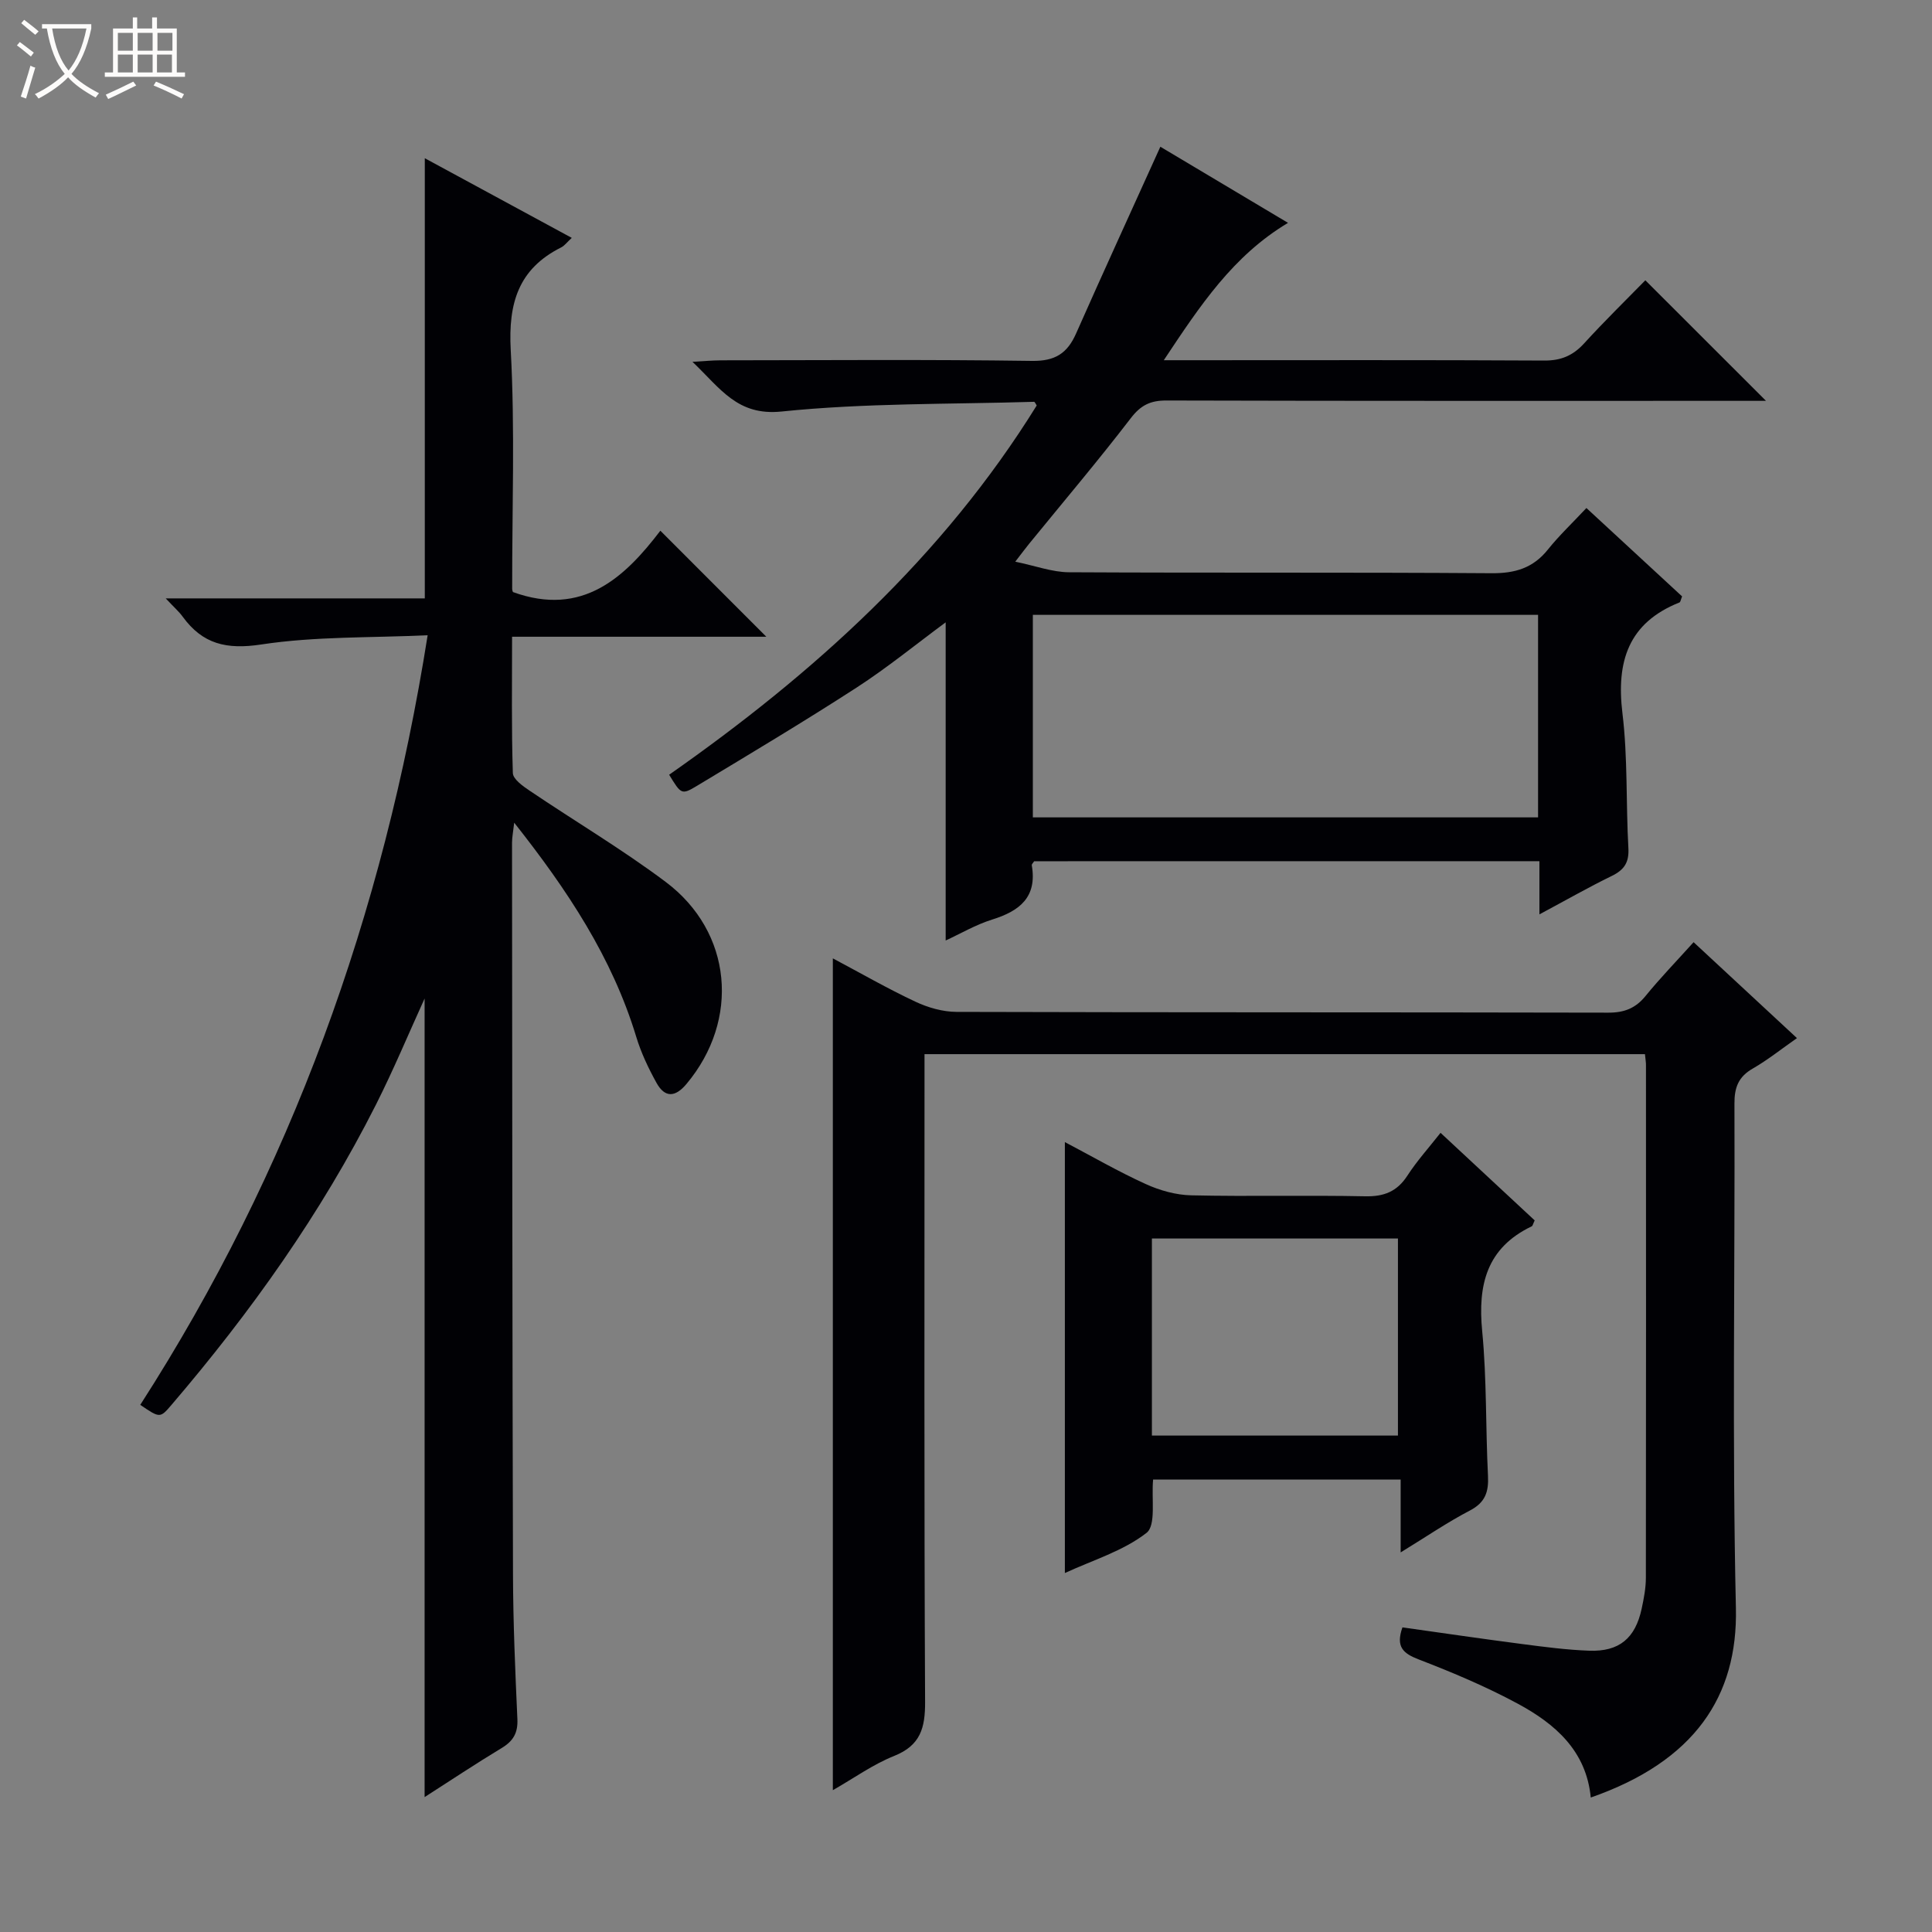
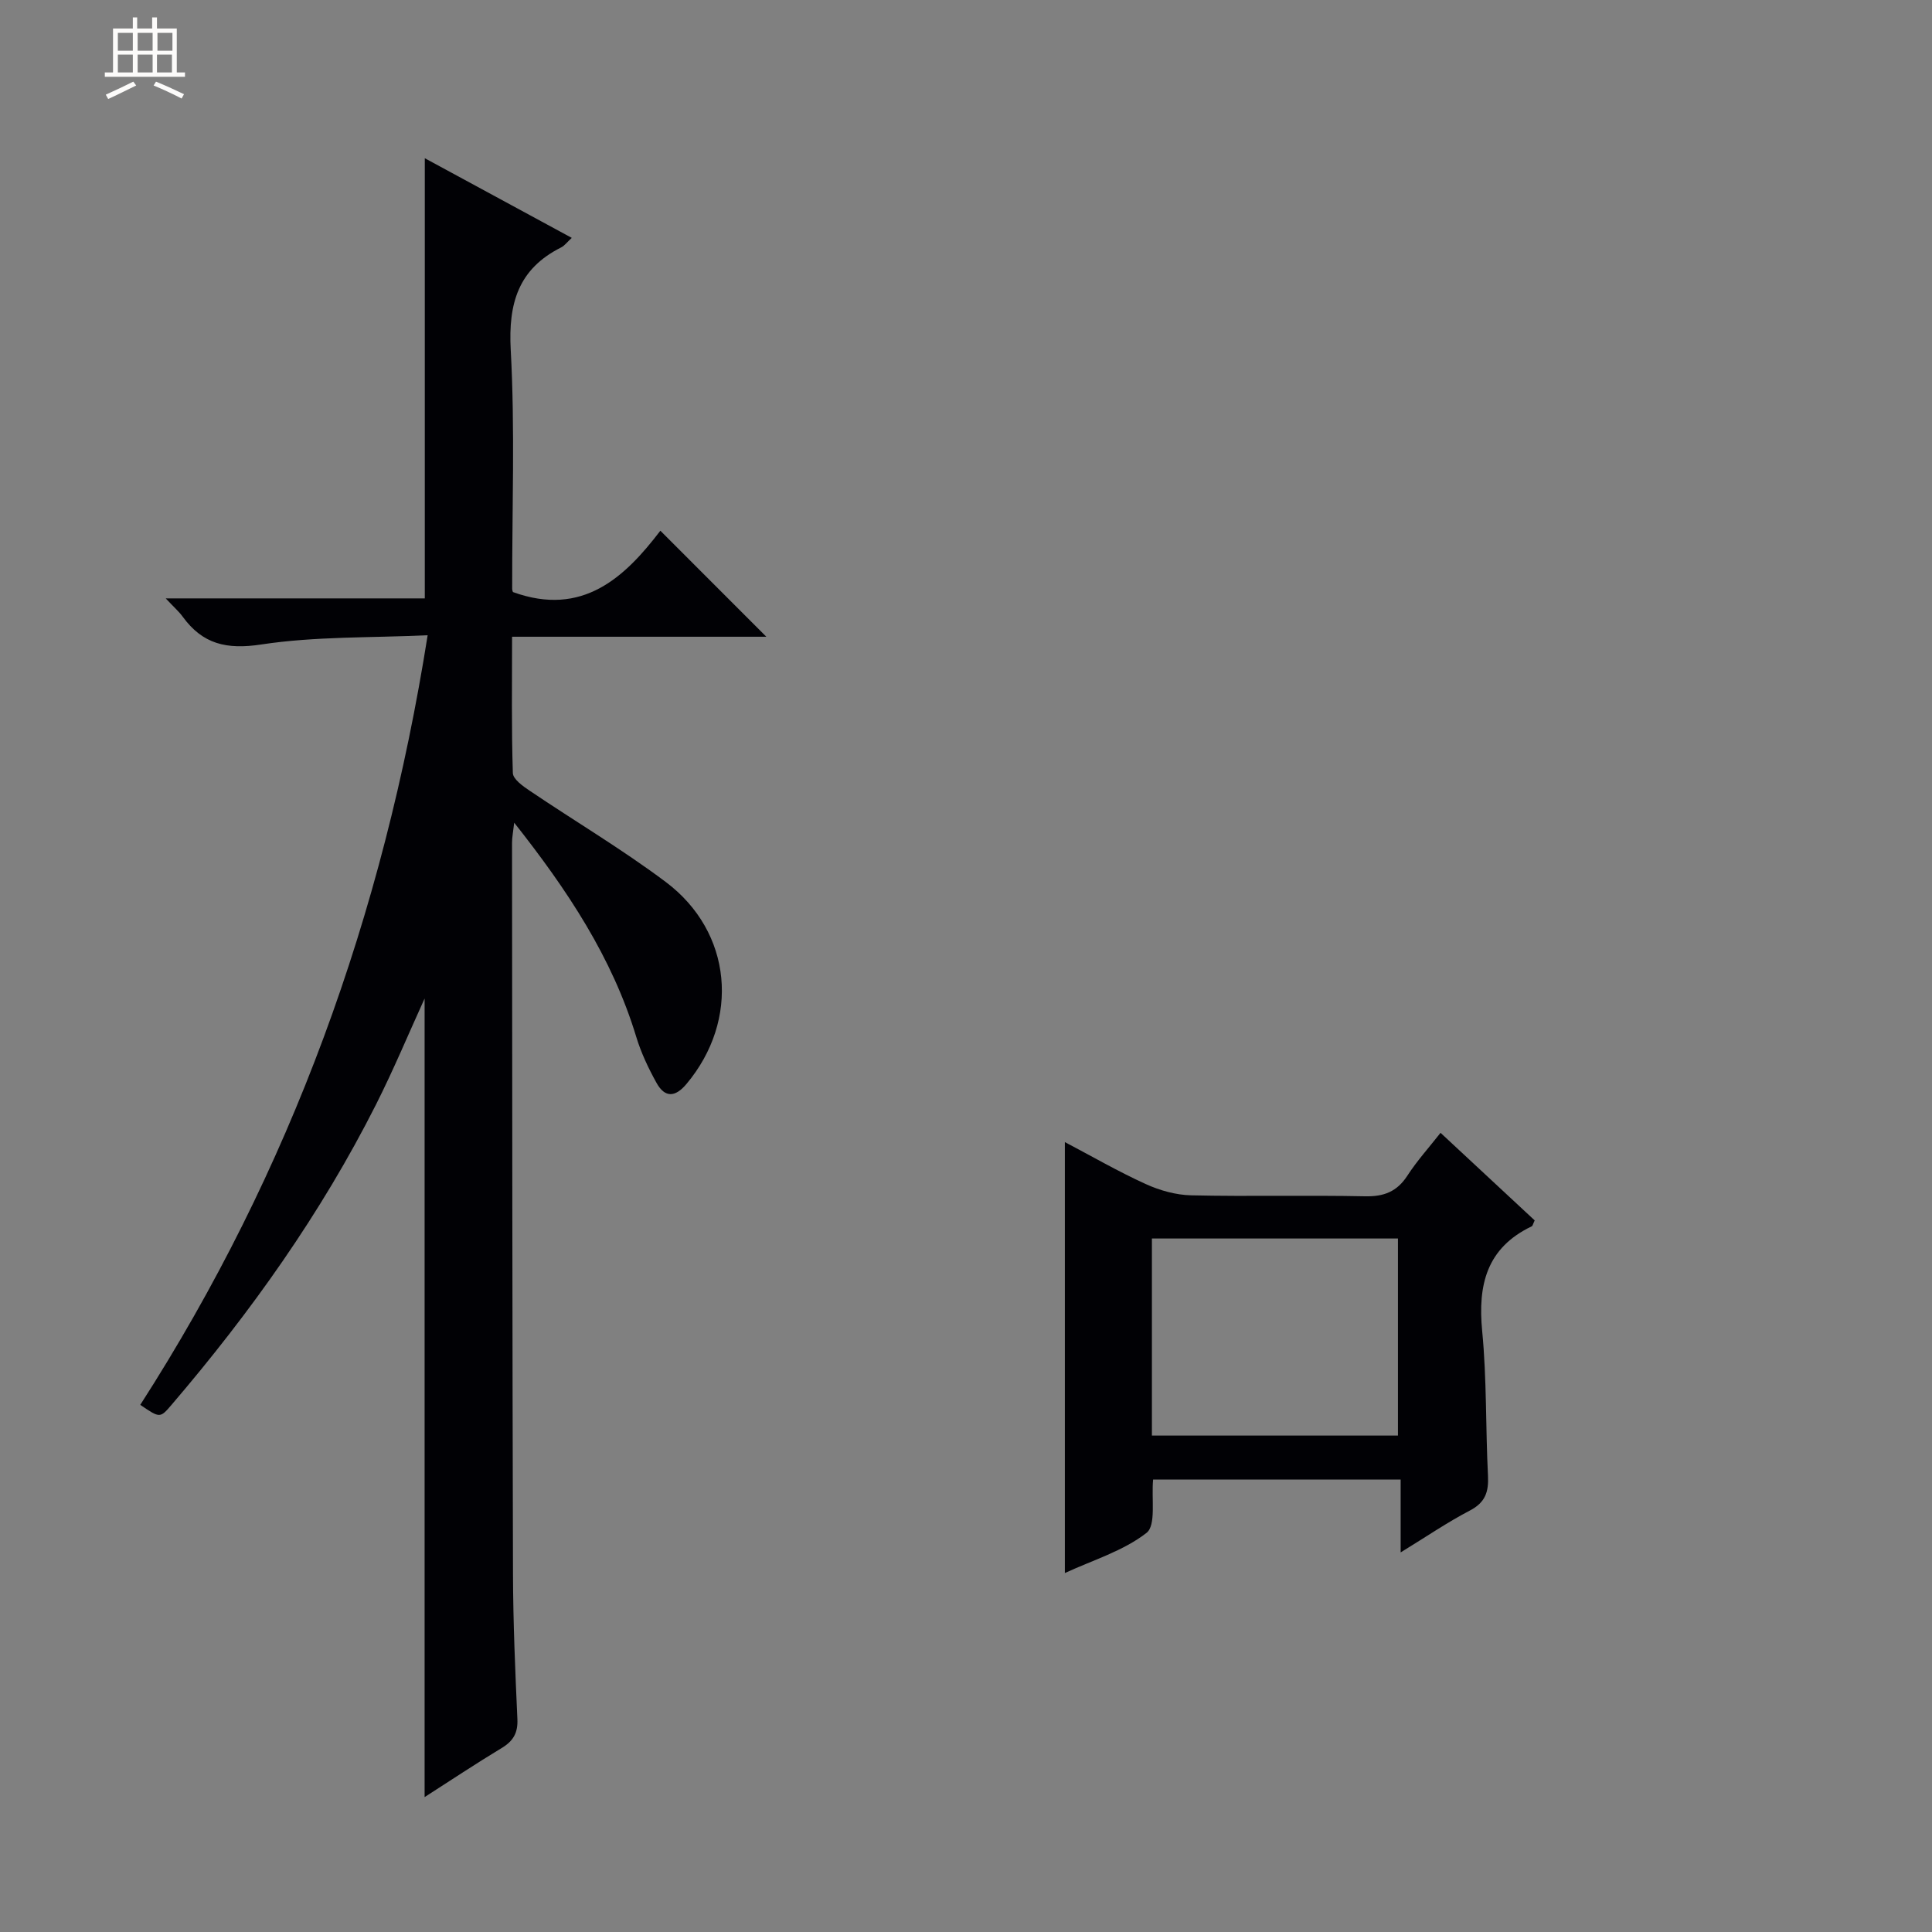
<svg xmlns="http://www.w3.org/2000/svg" enable-background="new 0 0 400 400" viewBox="0 0 400 400">
  <rect x="0" y="0" width="400" height="400" fill="#808080" stroke="none" />
-   <path d="m6.4 11.7c-1-.8-1.9-1.6-2.9-2.3l.6-.7c.9.7 1.9 1.4 2.9 2.2zm-2.1 8.3c.7-2.1 1.4-4.2 2-6.4.2.1.6.3 1 .4-.7 2.3-1.3 4.4-1.9 6.4zm3-12.8c-1.1-.9-2.1-1.7-2.9-2.4l.6-.7c1 .8 2 1.5 3 2.4zm1.4-1.3v-.9h10.2v.9c-.9 4.2-2.3 7.3-4.1 9.4 1.3 1.4 3.2 2.7 5.7 4-.2.2-.4.5-.7.9-2.5-1.4-4.4-2.7-5.7-4.2-1.4 1.5-3.5 3-6.1 4.4 0 0 0 0-.1-.1-.3-.4-.5-.7-.7-.8 2.7-1.3 4.7-2.8 6.2-4.2-1.8-2.2-3-5.3-3.7-9.4zm9.2 0h-7.1c.6 3.8 1.7 6.7 3.4 8.7 1.7-2.1 2.9-4.8 3.7-8.7z" fill="#fcfbfa" />
  <path d="m31.6 3.6h.9v2.3h4.1v9.1h1.7v.9h-16.6v-.9h1.7v-9.1h4.1v-2.3h.9v2.3h3.1v-2.3zm-4 13.3.6.8c-1.9.9-3.8 1.9-5.8 2.8-.2-.3-.3-.6-.5-.9 2-.9 3.9-1.8 5.7-2.7zm-3.2-10.1v3.7h3.1v-3.7zm0 4.5v3.7h3.1v-3.7zm4.1-4.5v3.7h3.1v-3.7zm0 4.5v3.7h3.1v-3.7zm9.1 9.1c-2.1-1.1-4.1-2-5.8-2.7l.5-.8c2.2.9 4.1 1.8 5.8 2.6zm-1.9-13.6h-3.1v3.7h3.1zm-3.2 4.5v3.7h3.1v-3.7z" fill="#fcfbfa" />
  <g fill="#010105">
    <path d="m87.91 372.07c0-55.46 0-110.48 0-165.34-3.24 7.11-6.39 14.67-10.07 21.97-11.38 22.55-25.93 42.99-42.32 62.15-2.39 2.8-2.42 2.77-6.48.01 31.11-48.39 50.33-101.37 59.5-159.34-11.75.55-23.24.21-34.43 1.91-7.21 1.1-12.16-.07-16.3-5.77-.77-1.06-1.79-1.94-3.5-3.77h53.64c0-30.79 0-60.79 0-91.13 9.85 5.34 20 10.83 30.43 16.49-.99.9-1.5 1.63-2.21 1.98-8.85 4.45-10.95 11.54-10.43 21.2.9 16.45.27 32.98.3 49.48 0 .32.16.64.16.67 14.45 5.24 23.21-3.12 30.52-12.7 7.64 7.64 14.96 14.97 21.94 21.95-16.57 0-34.28 0-52.64 0 0 9.7-.14 18.96.16 28.22.04 1.27 2.07 2.71 3.47 3.65 9.37 6.33 19.14 12.12 28.17 18.89 13.84 10.38 15.41 28.59 4.31 41.83-2.36 2.82-4.49 2.87-6.21-.23-1.68-3.03-3.2-6.24-4.2-9.55-4.98-16.39-14.2-30.32-25.26-44.31-.21 1.88-.45 3.03-.45 4.17.04 50.5.06 100.99.2 151.49.03 9.98.46 19.96.91 29.93.13 2.87-.86 4.55-3.27 6-5.38 3.25-10.62 6.74-15.94 10.15z" />
-     <path d="m318.72 189.31c0-4.15 0-7.44 0-11.01-35.11 0-69.86 0-104.61.01-.17.29-.53.6-.49.84 1.14 6.59-2.5 9.46-8.19 11.23-3.43 1.07-6.61 2.95-9.64 4.34 0-22 0-43.81 0-65.87-6.16 4.55-12.07 9.38-18.43 13.5-10.88 7.04-22.02 13.7-33.13 20.39-3.12 1.88-3.24 1.68-5.69-2.34 29.88-20.92 56.65-45.07 76.1-76.45-.2-.28-.38-.76-.55-.76-17.44.53-34.96.23-52.27 2.01-9.16.94-12.6-4.72-18.45-10.29 2.5-.14 4.16-.31 5.82-.31 21.49-.02 42.99-.19 64.48.12 4.78.07 7.3-1.56 9.12-5.67 5.62-12.7 11.41-25.32 17.45-38.67 7.92 4.72 16.92 10.09 26.43 15.76-11.38 6.81-18.17 17.07-25.72 28.44h5.79c24.33 0 48.65-.07 72.98.07 3.48.02 5.95-1.03 8.26-3.56 4.26-4.67 8.79-9.09 12.67-13.06 8.55 8.55 16.83 16.81 24.98 24.96-.73 0-2.46 0-4.18 0-39.99 0-79.98.04-119.97-.07-3.32-.01-5.31.98-7.37 3.67-6.78 8.83-13.99 17.34-21.03 25.98-.72.88-1.39 1.79-2.88 3.72 4.22.87 7.66 2.17 11.12 2.19 29.16.16 58.32-.01 87.47.2 4.89.04 8.63-1.07 11.7-4.92 2.28-2.85 4.96-5.38 7.96-8.58 6.9 6.37 13.4 12.38 19.81 18.3-.29.7-.33 1.17-.54 1.25-10.61 4.23-13.11 12.23-11.81 22.95 1.12 9.22.71 18.61 1.23 27.91.17 2.98-.87 4.51-3.45 5.77-4.76 2.32-9.36 4.95-14.97 7.95zm-.28-20.08c0-14.24 0-28.11 0-41.93-35.11 0-69.82 0-104.6 0v41.93z" />
-     <path d="m340.57 218.25c-49.8 0-99.2 0-149.16 0v6.13c0 42.65-.09 85.3.12 127.95.03 5.42-.95 9.04-6.41 11.22-4.38 1.75-8.32 4.6-12.69 7.09 0-57.61 0-114.61 0-172.22 5.75 3.05 11.32 6.26 17.12 8.98 2.6 1.22 5.64 2.09 8.49 2.1 44.98.13 89.96.06 134.94.16 3.3.01 5.64-.9 7.72-3.46 3.04-3.73 6.41-7.21 9.94-11.13 7.03 6.53 13.94 12.94 21.4 19.86-3.25 2.27-6.05 4.52-9.13 6.29-2.97 1.7-3.83 3.9-3.81 7.27.12 34.82-.49 69.65.3 104.45.41 18.24-8.54 31.72-30.05 39.22-.92-9.68-7.4-15.28-15.15-19.45-6.55-3.53-13.48-6.45-20.44-9.13-3.25-1.25-4.83-2.6-3.4-6.65 8.17 1.15 16.47 2.37 24.78 3.45 4.61.6 9.24 1.21 13.88 1.38 6.22.23 9.55-2.57 10.87-8.7.45-2.1.87-4.27.87-6.41.05-35.32.03-70.64.02-105.96.03-.63-.1-1.28-.21-2.44z" />
    <path d="m238.74 306.32c-.38 3.94.66 9.47-1.37 11.05-4.82 3.75-11.1 5.63-16.9 8.31 0-29.92 0-59.3 0-89.22 5.62 2.95 11.05 6.1 16.73 8.68 2.91 1.33 6.26 2.27 9.44 2.34 11.99.27 24-.05 35.99.2 3.9.08 6.6-.96 8.75-4.27 1.97-3.04 4.42-5.76 6.87-8.87 6.75 6.28 13.17 12.25 19.49 18.13-.34.7-.41 1.13-.62 1.23-9.32 4.46-11.18 12.09-10.25 21.69.96 9.92.7 19.95 1.2 29.92.17 3.33-.53 5.55-3.73 7.22-4.68 2.44-9.06 5.44-14.35 8.68 0-5.42 0-10.11 0-15.09-17.5 0-34.38 0-51.25 0zm50.69-9.1c0-13.91 0-27.44 0-40.8-17.26 0-34.13 0-50.94 0v40.8z" />
  </g>
</svg>